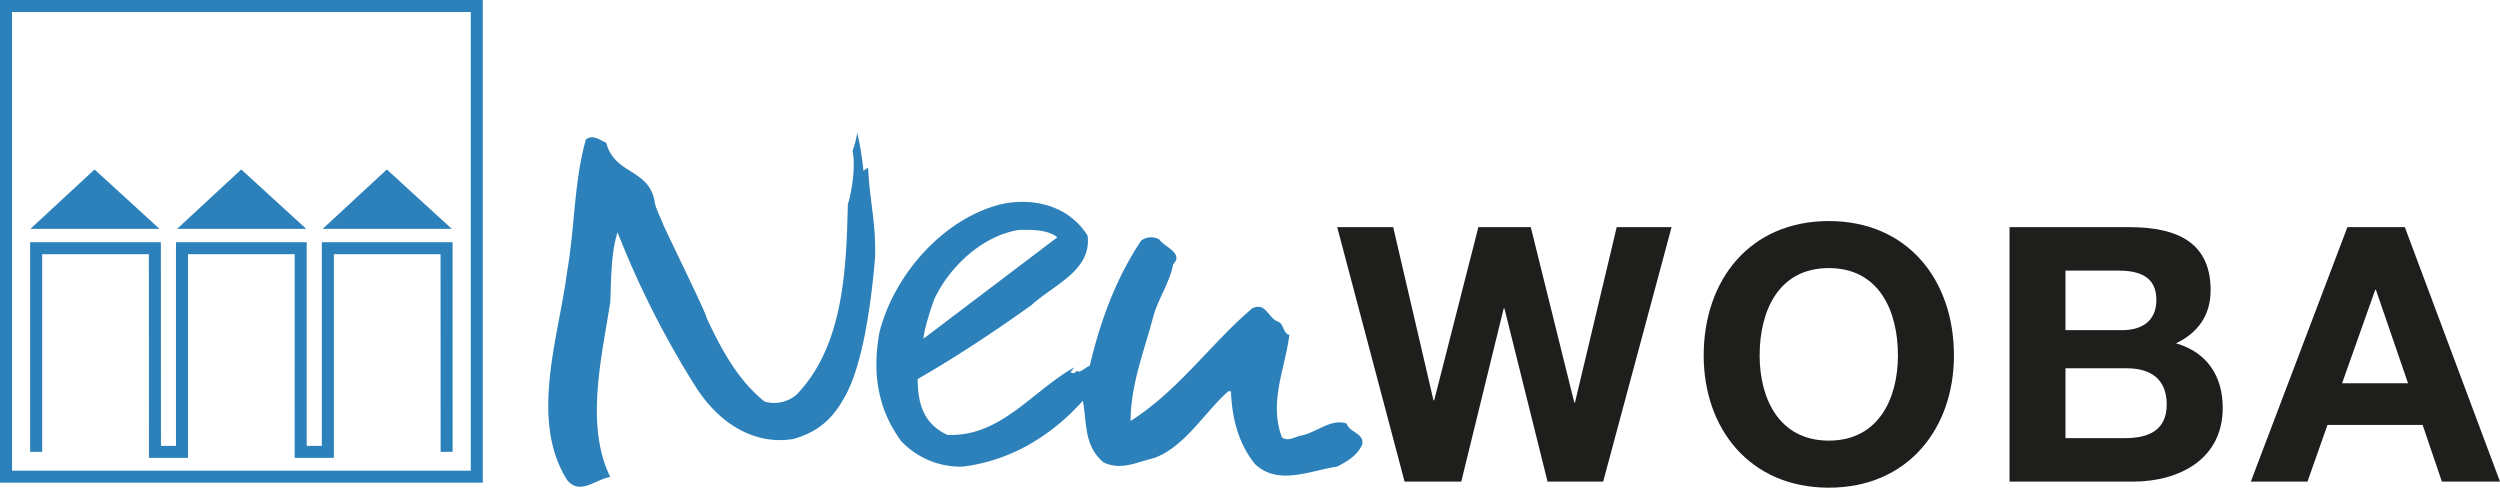
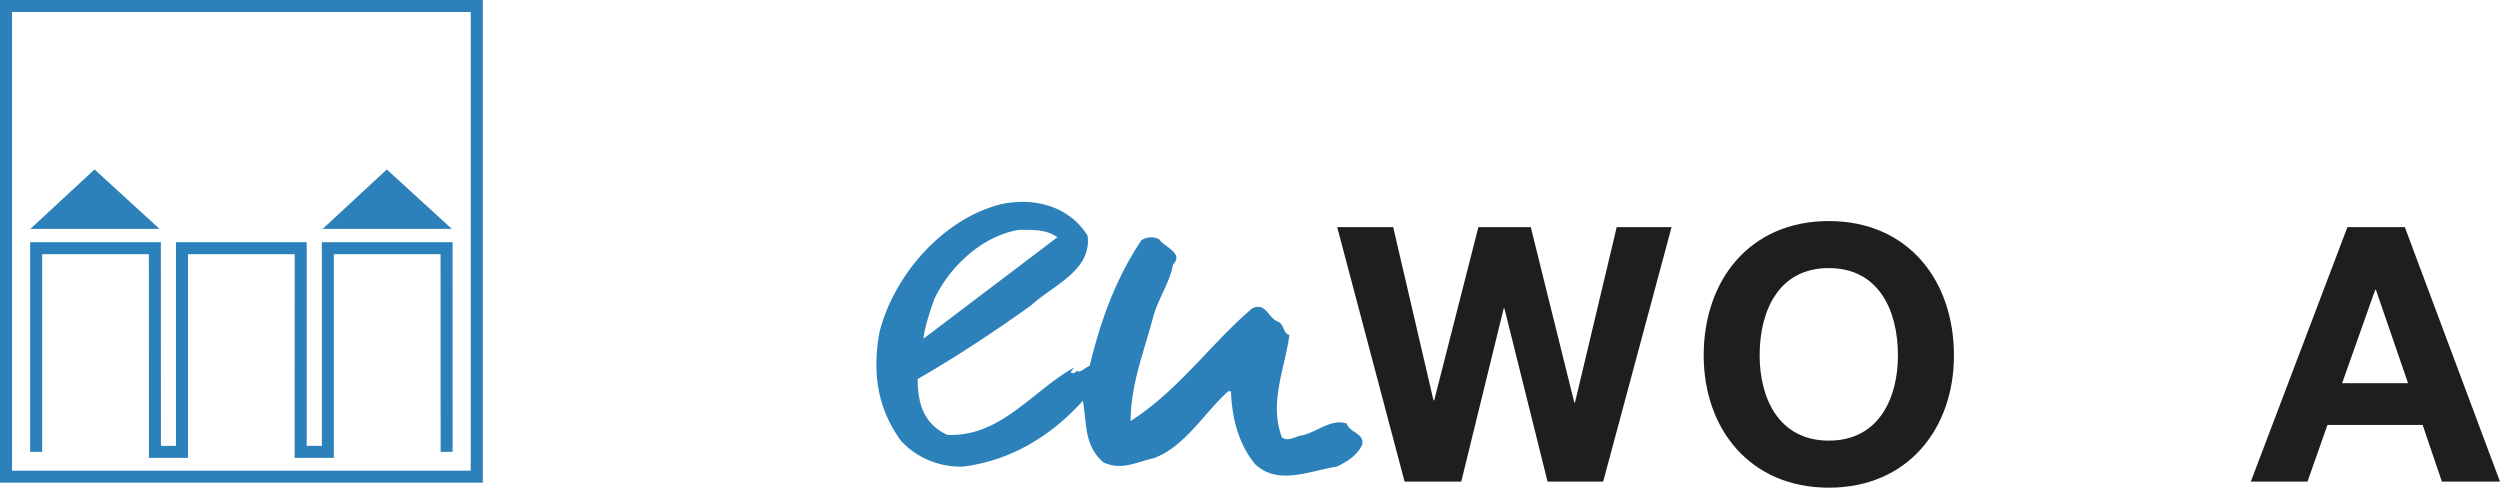
<svg xmlns="http://www.w3.org/2000/svg" id="96086fc8-e092-44f7-b452-af7587198577" data-name="Ebene 1" viewBox="0 0 445.806 86.964">
  <title>Neuwoba_Logo</title>
  <polygon points="298.079 40.501 288.297 40.501 280.857 71.773 280.729 71.773 272.971 40.501 263.627 40.501 255.749 71.388 255.62 71.388 248.437 40.501 238.451 40.501 250.469 85.884 260.575 85.884 268.145 54.99 268.272 54.99 275.962 85.884 285.88 85.884 298.079 40.501 298.079 40.501" fill="#1e1e1c" />
  <path d="M205.623,127.381c0,13.1,8.263,23.583,22.313,23.583s22.313-10.485,22.313-23.583c0-13.476-8.264-23.961-22.313-23.961s-22.312,10.485-22.312,23.961h0Zm9.978,0c0-7.946,3.369-15.575,12.334-15.575s12.328,7.629,12.328,15.575c0,7.562-3.369,15.191-12.328,15.191S215.6,134.943,215.6,127.381h0Z" transform="translate(98.182 -64)" fill="#1e1e1c" />
-   <path d="M270.139,129.67h10.87c4.259,0,7.183,1.843,7.183,6.481,0,4.705-3.43,5.974-7.373,5.974h-10.68V129.67h0Zm-9.979,20.213h22c8.2,0,16.021-3.943,16.021-13.158,0-5.658-2.8-9.918-8.332-11.5,3.943-1.9,6.171-5.023,6.171-9.472,0-8.453-5.854-11.248-14.5-11.248H260.16v45.383h0Zm9.979-37.632h9.344c3.564,0,6.866.891,6.866,5.212,0,3.815-2.606,5.408-6.1,5.408H270.139v-10.62h0Z" transform="translate(98.182 -64)" fill="#1e1e1c" />
-   <path d="M303.186,149.884h10.106l3.565-10.106H333.83l3.43,10.106h10.363L330.651,104.5H320.416l-17.229,45.383h0Zm22.185-34.2H325.5l5.725,16.656h-11.76l5.907-16.656h0Z" transform="translate(98.182 -64)" fill="#1e1e1c" />
-   <path d="M55.789,94.442l0.837-.554c0.276,6.218,1.492,10.046,1.215,16.372-0.189,1.775-1.256,16.25-4.908,23.6-2.667,5.354-5.726,7.278-9.655,8.426-6.771,1.107-13.07-2.559-17.337-9.216a162.687,162.687,0,0,1-14-27.64c-1.208,3.774-1.114,8.432-1.3,12.429-1.478,9.661-4.537,21.983,0,31.191-2.687.445-5.374,3.335-7.69,0.56-6.771-10.768-1.485-25.533,0-37.193,1.391-7.987,1.208-15.981,3.336-23.529,1.208-1,2.5.108,3.619,0.554,1.572,5.88,7.878,4.55,8.709,10.877,0.371,1.336,1.026,2.552,1.485,3.774,2.221,4.78,7.7,15.879,7.7,16.54,2.687,5.773,5.651,11.214,10.377,14.988a6.172,6.172,0,0,0,5.657-1.222c8.25-8.547,8.9-21.644,9.175-34.08,0.189-.109,1.58-5.881.837-9.432a15.972,15.972,0,0,0,.837-3.22,54.024,54.024,0,0,1,1.106,6.772h0Z" transform="translate(98.182 -64)" fill="#2d81bb" />
+   <path d="M303.186,149.884h10.106l3.565-10.106H333.83l3.43,10.106h10.363L330.651,104.5H320.416l-17.229,45.383h0m22.185-34.2H325.5l5.725,16.656h-11.76l5.907-16.656h0Z" transform="translate(98.182 -64)" fill="#1e1e1c" />
  <path d="M141.97,139.54c-2.653-.952-5.2,1.418-7.858,2.08-1.229.1-2.464,1.235-3.693,0.385-2.369-6.252.568-12.307,1.323-18.276-1.134-.283-0.945-1.89-1.985-2.363-1.8-.574-2.181-3.6-4.645-2.37-7.379,6.251-13.064,14.583-21.679,20.071,0-6.44,2.37-12.307,3.977-18.37,0.851-3.308,3.031-6.339,3.6-9.559,1.985-1.985-1.613-3.119-2.464-4.449a3.058,3.058,0,0,0-3.22.189c-4.544,6.818-7.292,14.393-9.182,22.339-0.756.284-1.992,1.519-2.181,0.858-0.378.378-.85,0.662-1.229,0.284l0.662-.857c-7.575,4.266-13.152,12.455-22.645,12.043-4.51-2.086-5.286-6.076-5.286-9.958,6.914-3.977,13.638-8.425,20.261-13.158,3.882-3.6,10.8-6.157,10.039-12.4-3.315-5.3-9.472-6.812-15.15-5.678C70.1,102.807,61.2,113.035,58.645,123.256c-1.411,7.71-.088,14.009,3.882,19.41a14.538,14.538,0,0,0,10.985,4.543c8.425-1.04,15.717-5.4,21.4-11.741,0.756,3.976.142,7.906,3.646,10.964,3.153,1.56,6.1-.081,9.041-0.742,5.488-1.986,8.992-8.142,13.252-11.923h0.473c0.2,4.922,1.33,9.276,4.267,12.969,4.166,3.97,9.938,1.135,14.671.473,1.8-.952,3.5-1.9,4.455-3.882,0.473-2.087-2.275-2.181-2.748-3.788h0ZM68.4,117.389c2.741-5.873,8.615-11.362,15.15-12.4,2.458,0,4.923-.095,6.82,1.323L66.5,124.39c0.095-1.985,1.9-7,1.9-7h0Z" transform="translate(98.182 -64)" fill="#2d81bb" />
  <polygon points="59.534 81.65 52.546 81.644 52.552 45.328 33.527 45.328 33.527 81.65 26.56 81.644 26.546 45.328 7.521 45.328 7.521 80.577 5.374 80.577 5.374 43.188 28.686 43.188 28.7 79.504 31.38 79.504 31.38 43.188 54.693 43.188 54.693 79.504 57.393 79.504 57.393 43.188 80.706 43.188 80.712 80.57 78.573 80.577 78.559 45.328 59.534 45.328 59.534 81.65 59.534 81.65" fill="#2d81bb" />
  <polygon points="68.979 30.218 57.535 40.818 80.571 40.818 68.979 30.218 68.979 30.218" fill="#2d81bb" />
-   <polygon points="43.02 30.218 31.569 40.818 54.611 40.818 43.02 30.218 43.02 30.218" fill="#2d81bb" />
  <polygon points="16.858 30.218 5.414 40.818 28.451 40.818 16.858 30.218 16.858 30.218" fill="#2d81bb" />
  <path d="M-12.089,150.072H-98.182V64h86.094v86.072h0Zm-83.947-2.14h81.8V66.14h-81.8v81.793h0Z" transform="translate(98.182 -64)" fill="#2d81bb" />
</svg>